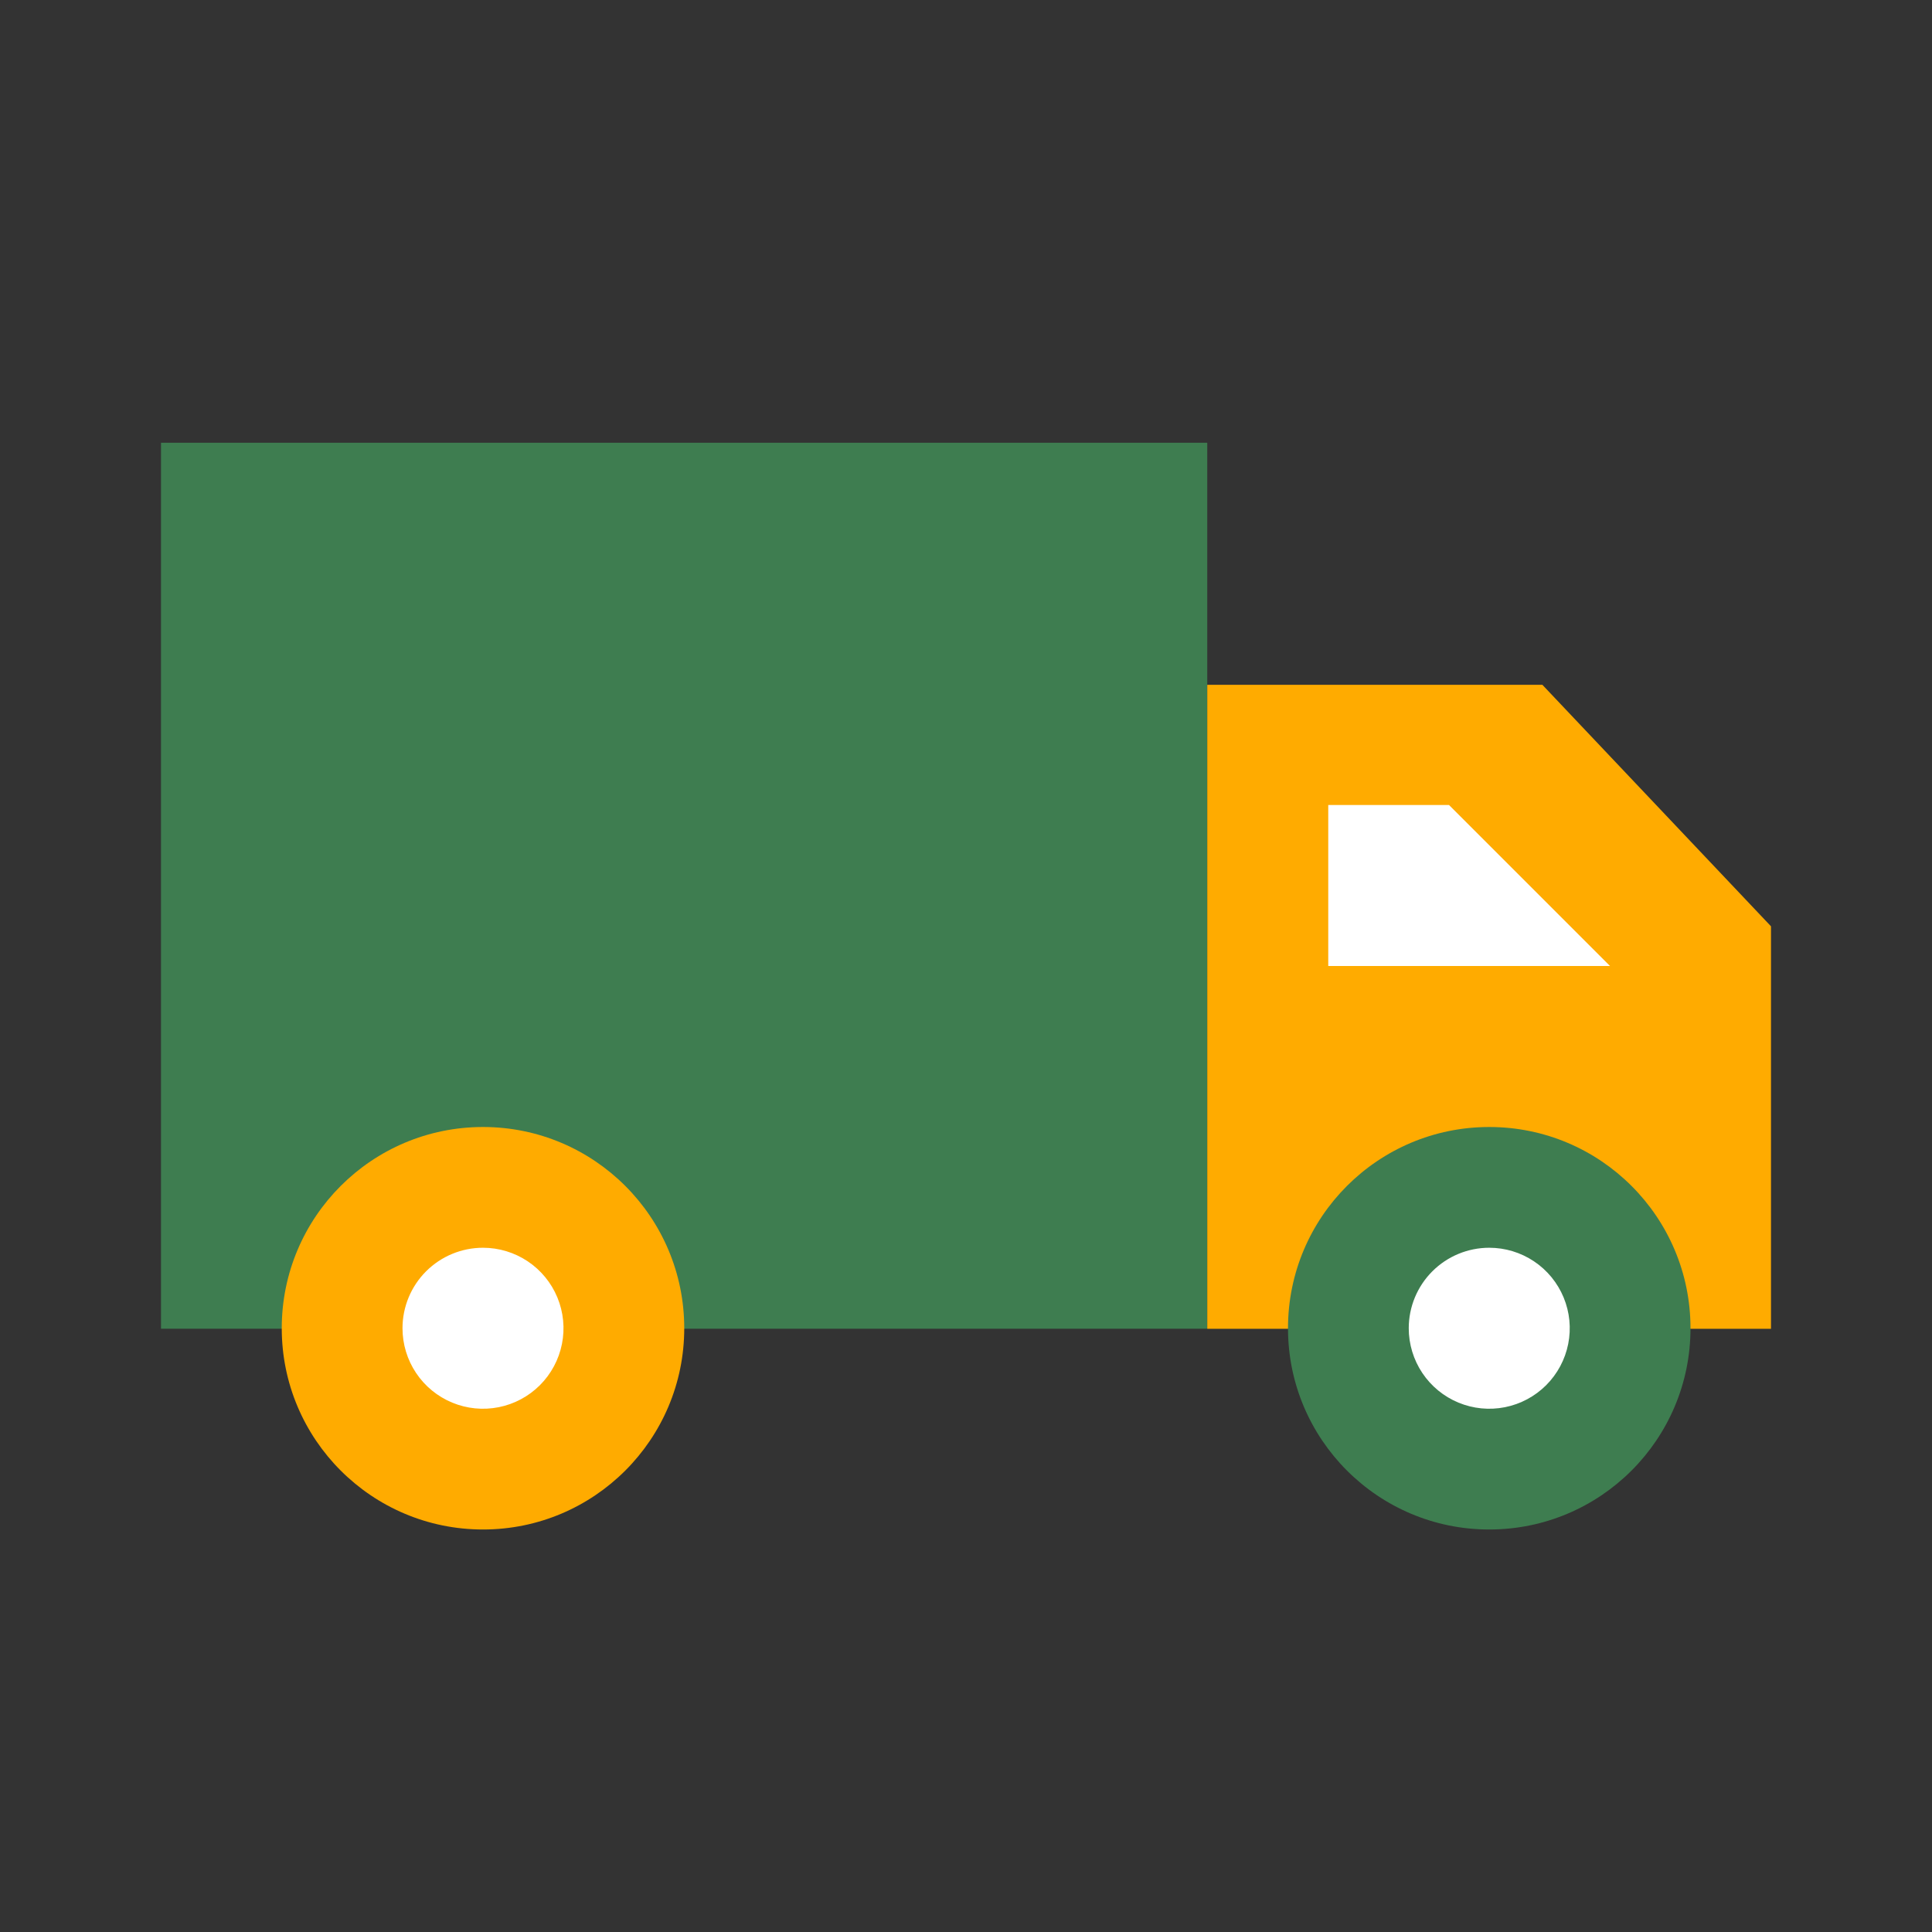
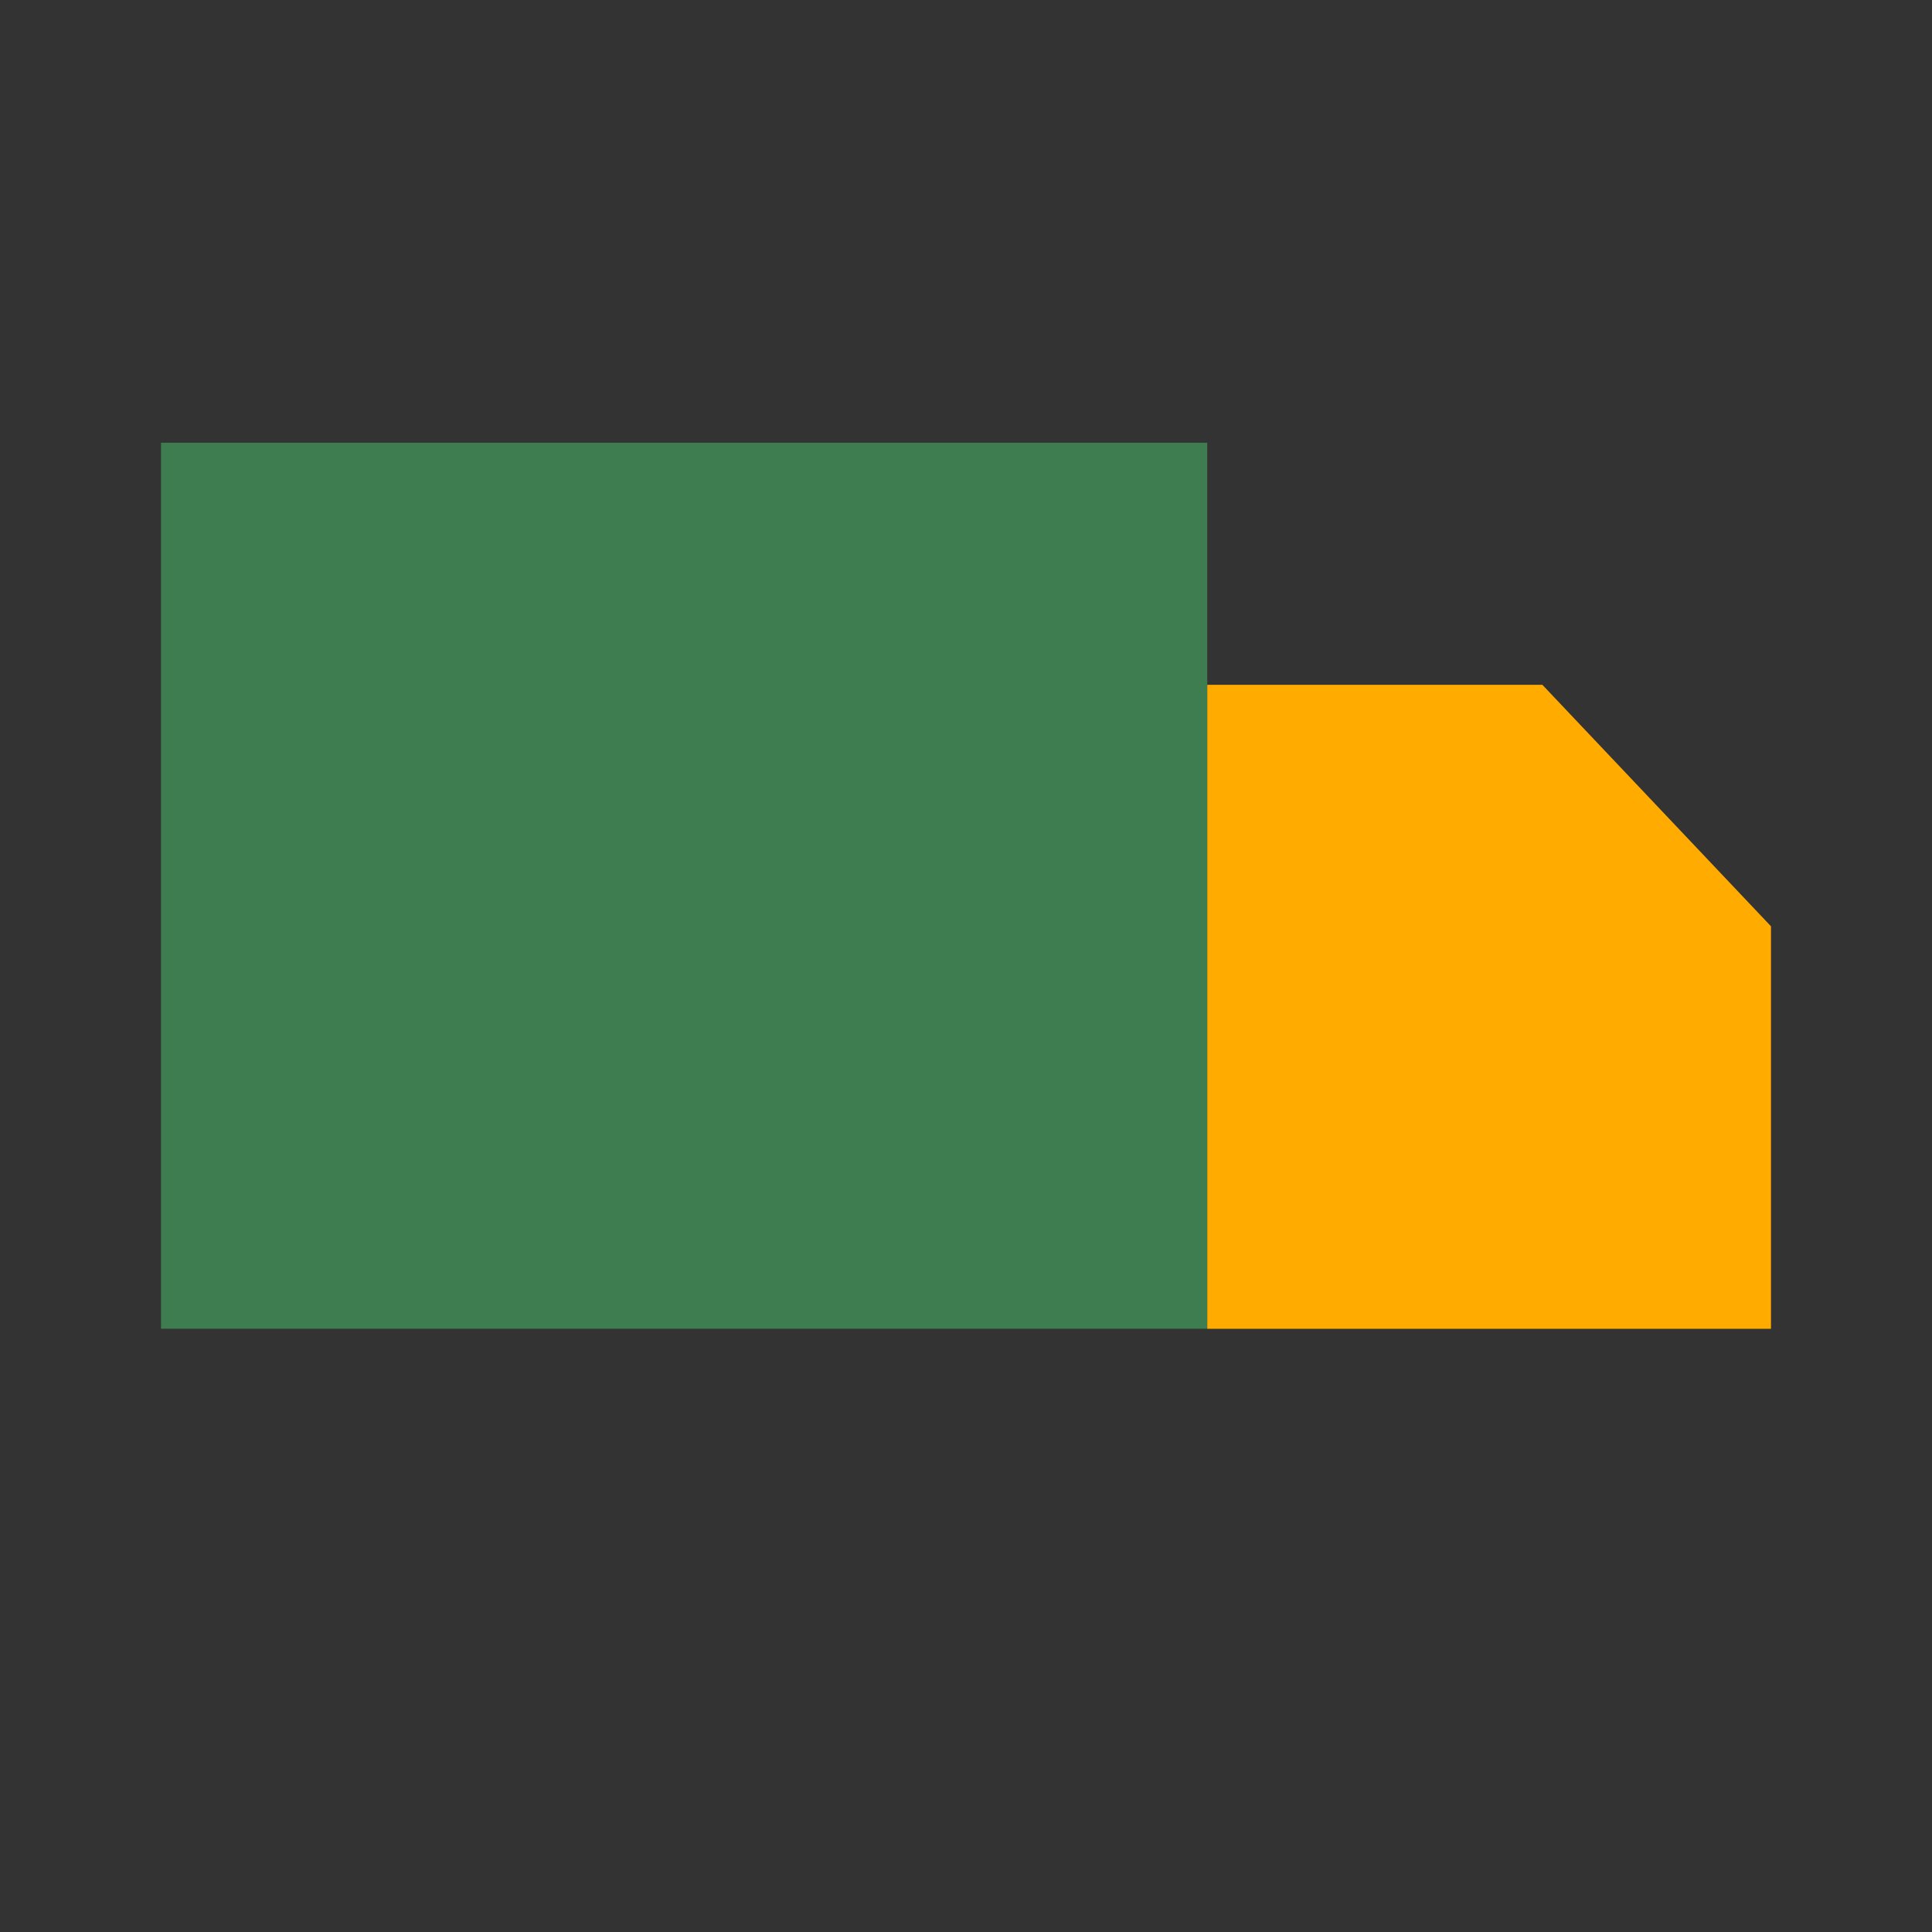
<svg xmlns="http://www.w3.org/2000/svg" width="500" height="500" viewBox="0 0 500 500" fill="none">
  <rect x="0" y="0" width="500" height="500" fill="#333333" stroke="none" />
  <path fill-rule="evenodd" clip-rule="evenodd" d="M41.667 114.583V343.875H312.438V114.583H41.667Z" fill="#3E7D50" />
  <path fill-rule="evenodd" clip-rule="evenodd" d="M312.438 177.229H399.167L458.333 239.729V343.896H312.438V177.229V177.229Z" fill="#FFAB00" />
-   <path d="M125 395.833C153.765 395.833 177.083 372.515 177.083 343.75C177.083 314.985 153.765 291.667 125 291.667C96.235 291.667 72.917 314.985 72.917 343.75C72.917 372.515 96.235 395.833 125 395.833Z" fill="#FFAB00" />
-   <path d="M385.417 395.833C414.182 395.833 437.5 372.515 437.5 343.75C437.5 314.985 414.182 291.667 385.417 291.667C356.652 291.667 333.333 314.985 333.333 343.75C333.333 372.515 356.652 395.833 385.417 395.833Z" fill="#3E7D50" />
-   <path fill-rule="evenodd" clip-rule="evenodd" d="M125 322.917C129.12 322.917 133.148 324.139 136.574 326.428C140 328.717 142.671 331.971 144.248 335.777C145.824 339.584 146.237 343.773 145.433 347.814C144.629 351.856 142.645 355.568 139.731 358.481C136.818 361.395 133.106 363.379 129.064 364.183C125.023 364.987 120.834 364.574 117.027 362.997C113.221 361.421 109.967 358.75 107.678 355.324C105.389 351.898 104.167 347.87 104.167 343.75C104.167 338.225 106.362 332.926 110.269 329.019C114.176 325.112 119.475 322.917 125 322.917ZM385.417 322.917C389.537 322.917 393.565 324.139 396.991 326.428C400.417 328.717 403.087 331.971 404.664 335.777C406.241 339.584 406.654 343.773 405.85 347.814C405.046 351.856 403.062 355.568 400.148 358.481C397.235 361.395 393.522 363.379 389.481 364.183C385.44 364.987 381.251 364.574 377.444 362.997C373.637 361.421 370.384 358.75 368.094 355.324C365.805 351.898 364.583 347.87 364.583 343.75C364.583 338.225 366.778 332.926 370.685 329.019C374.592 325.112 379.891 322.917 385.417 322.917ZM375 208.333L416.667 250H343.75V208.333H375Z" fill="white" />
</svg>